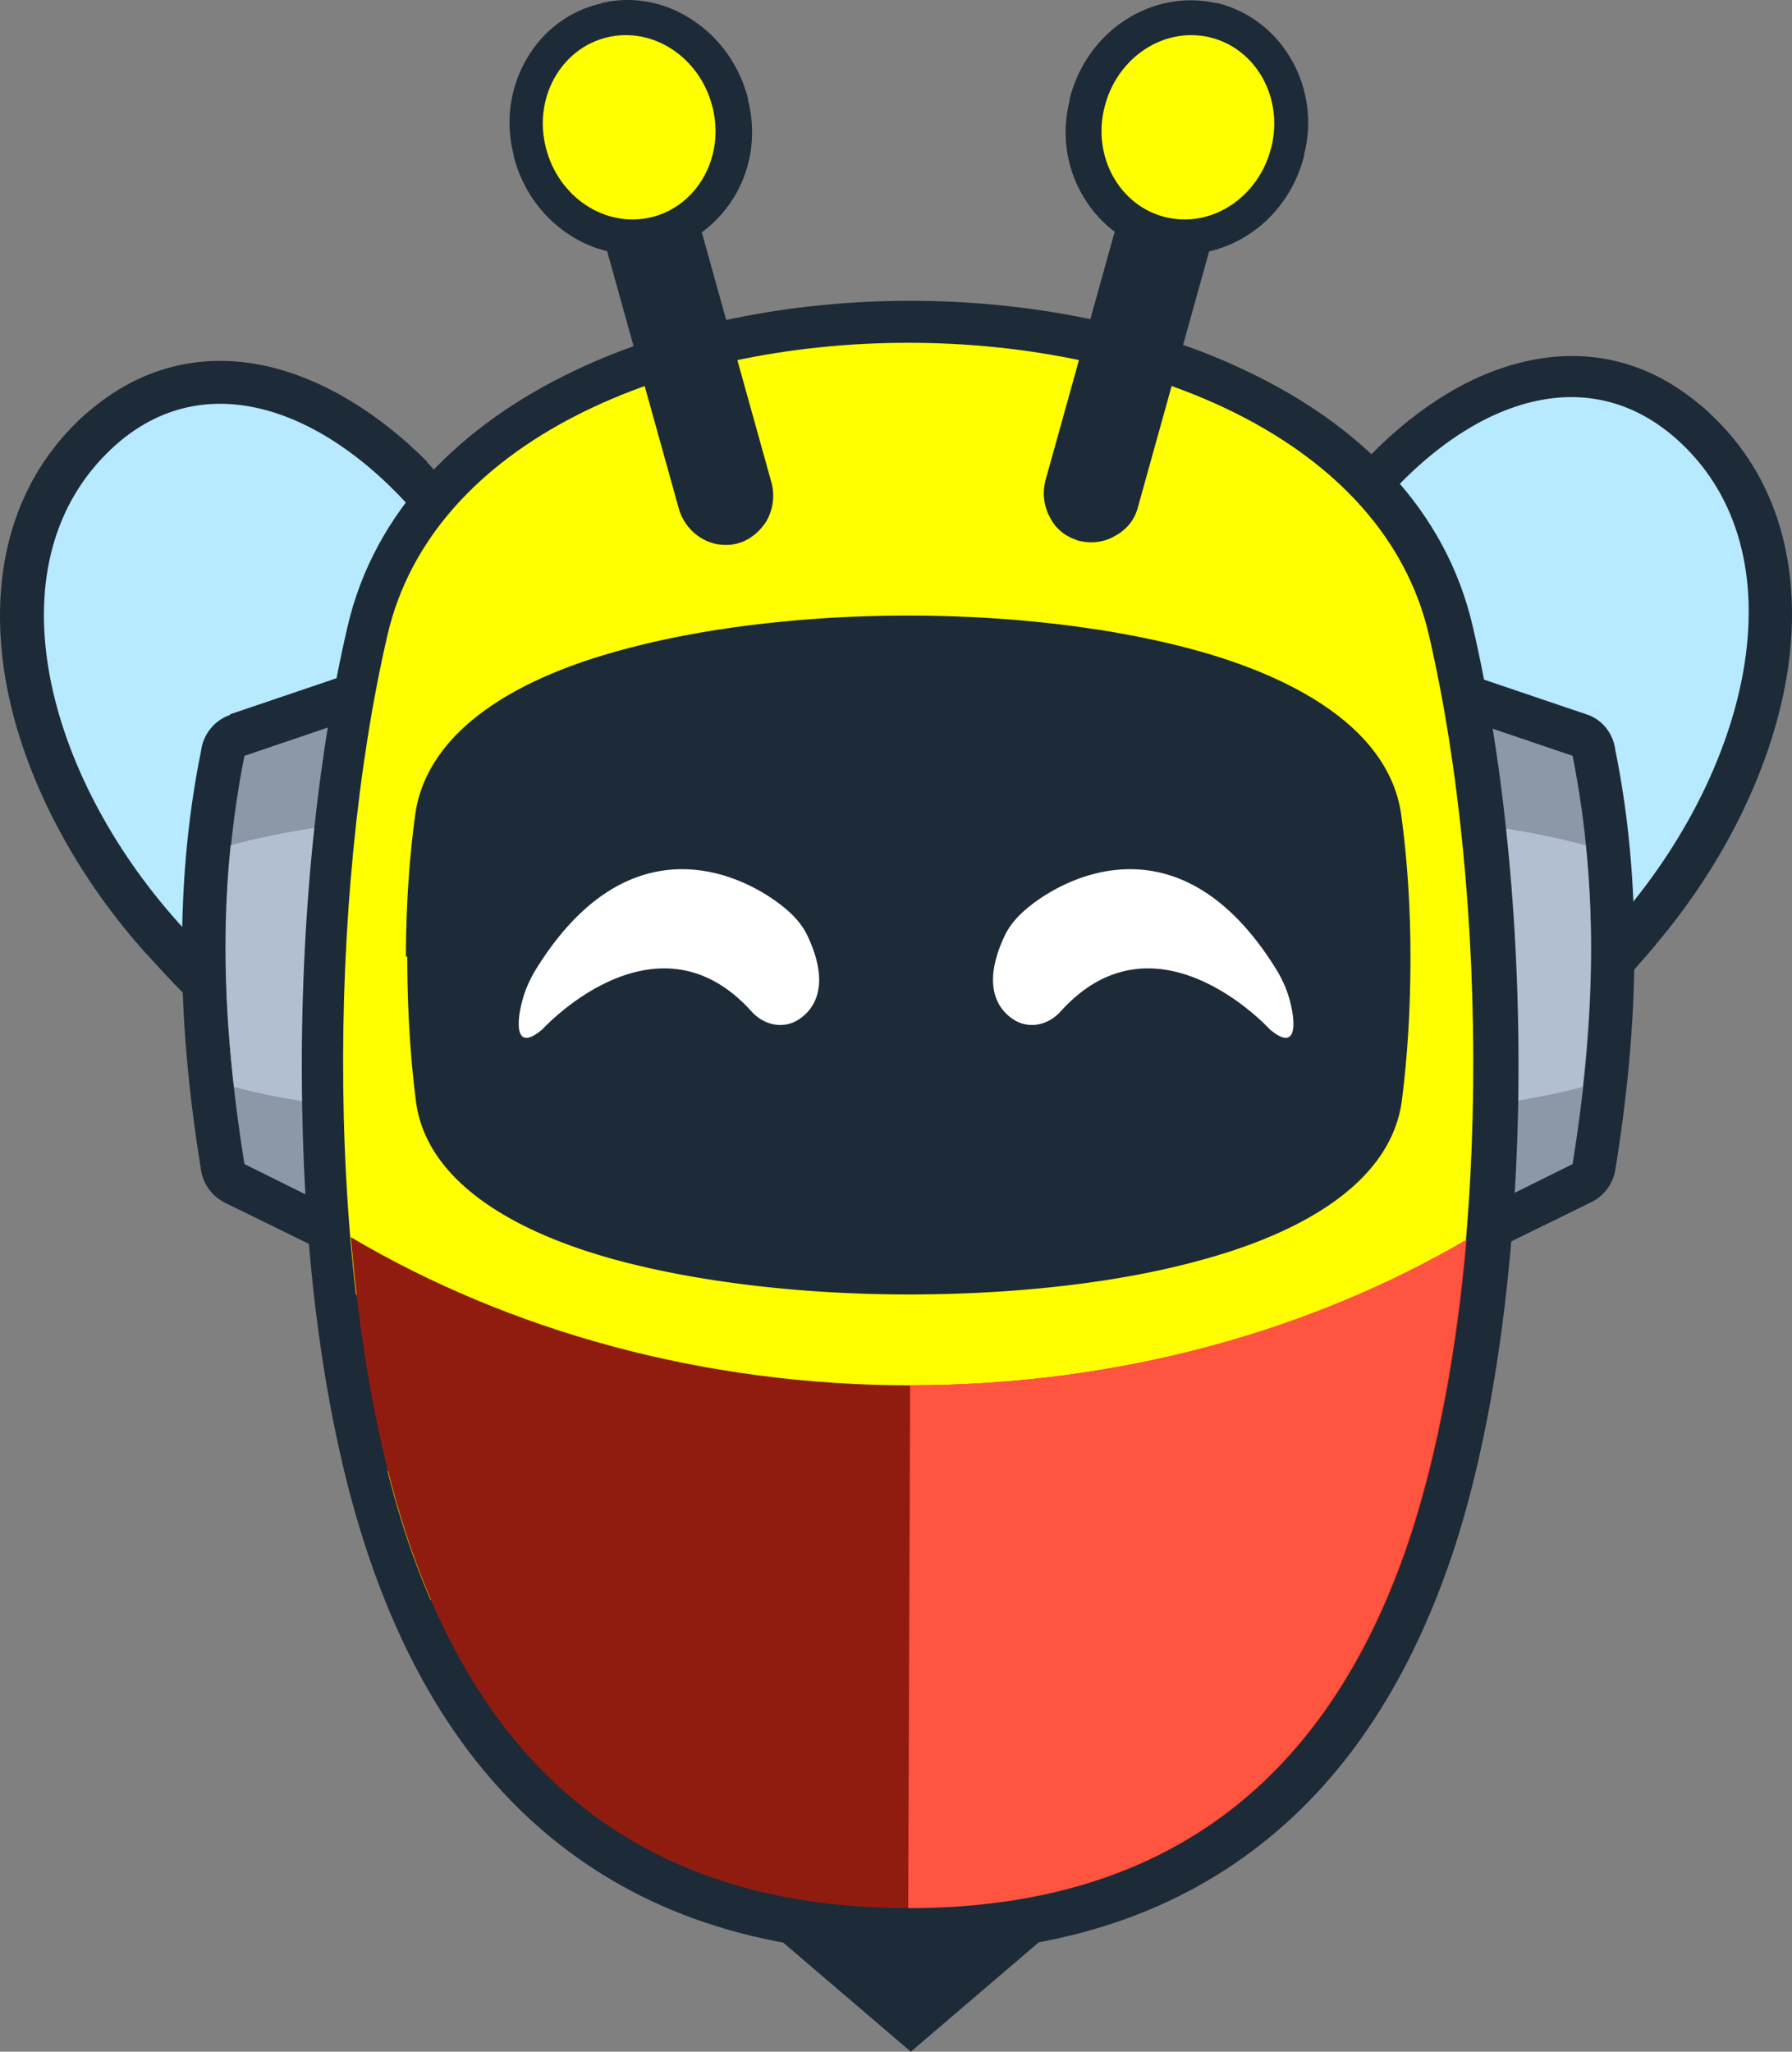
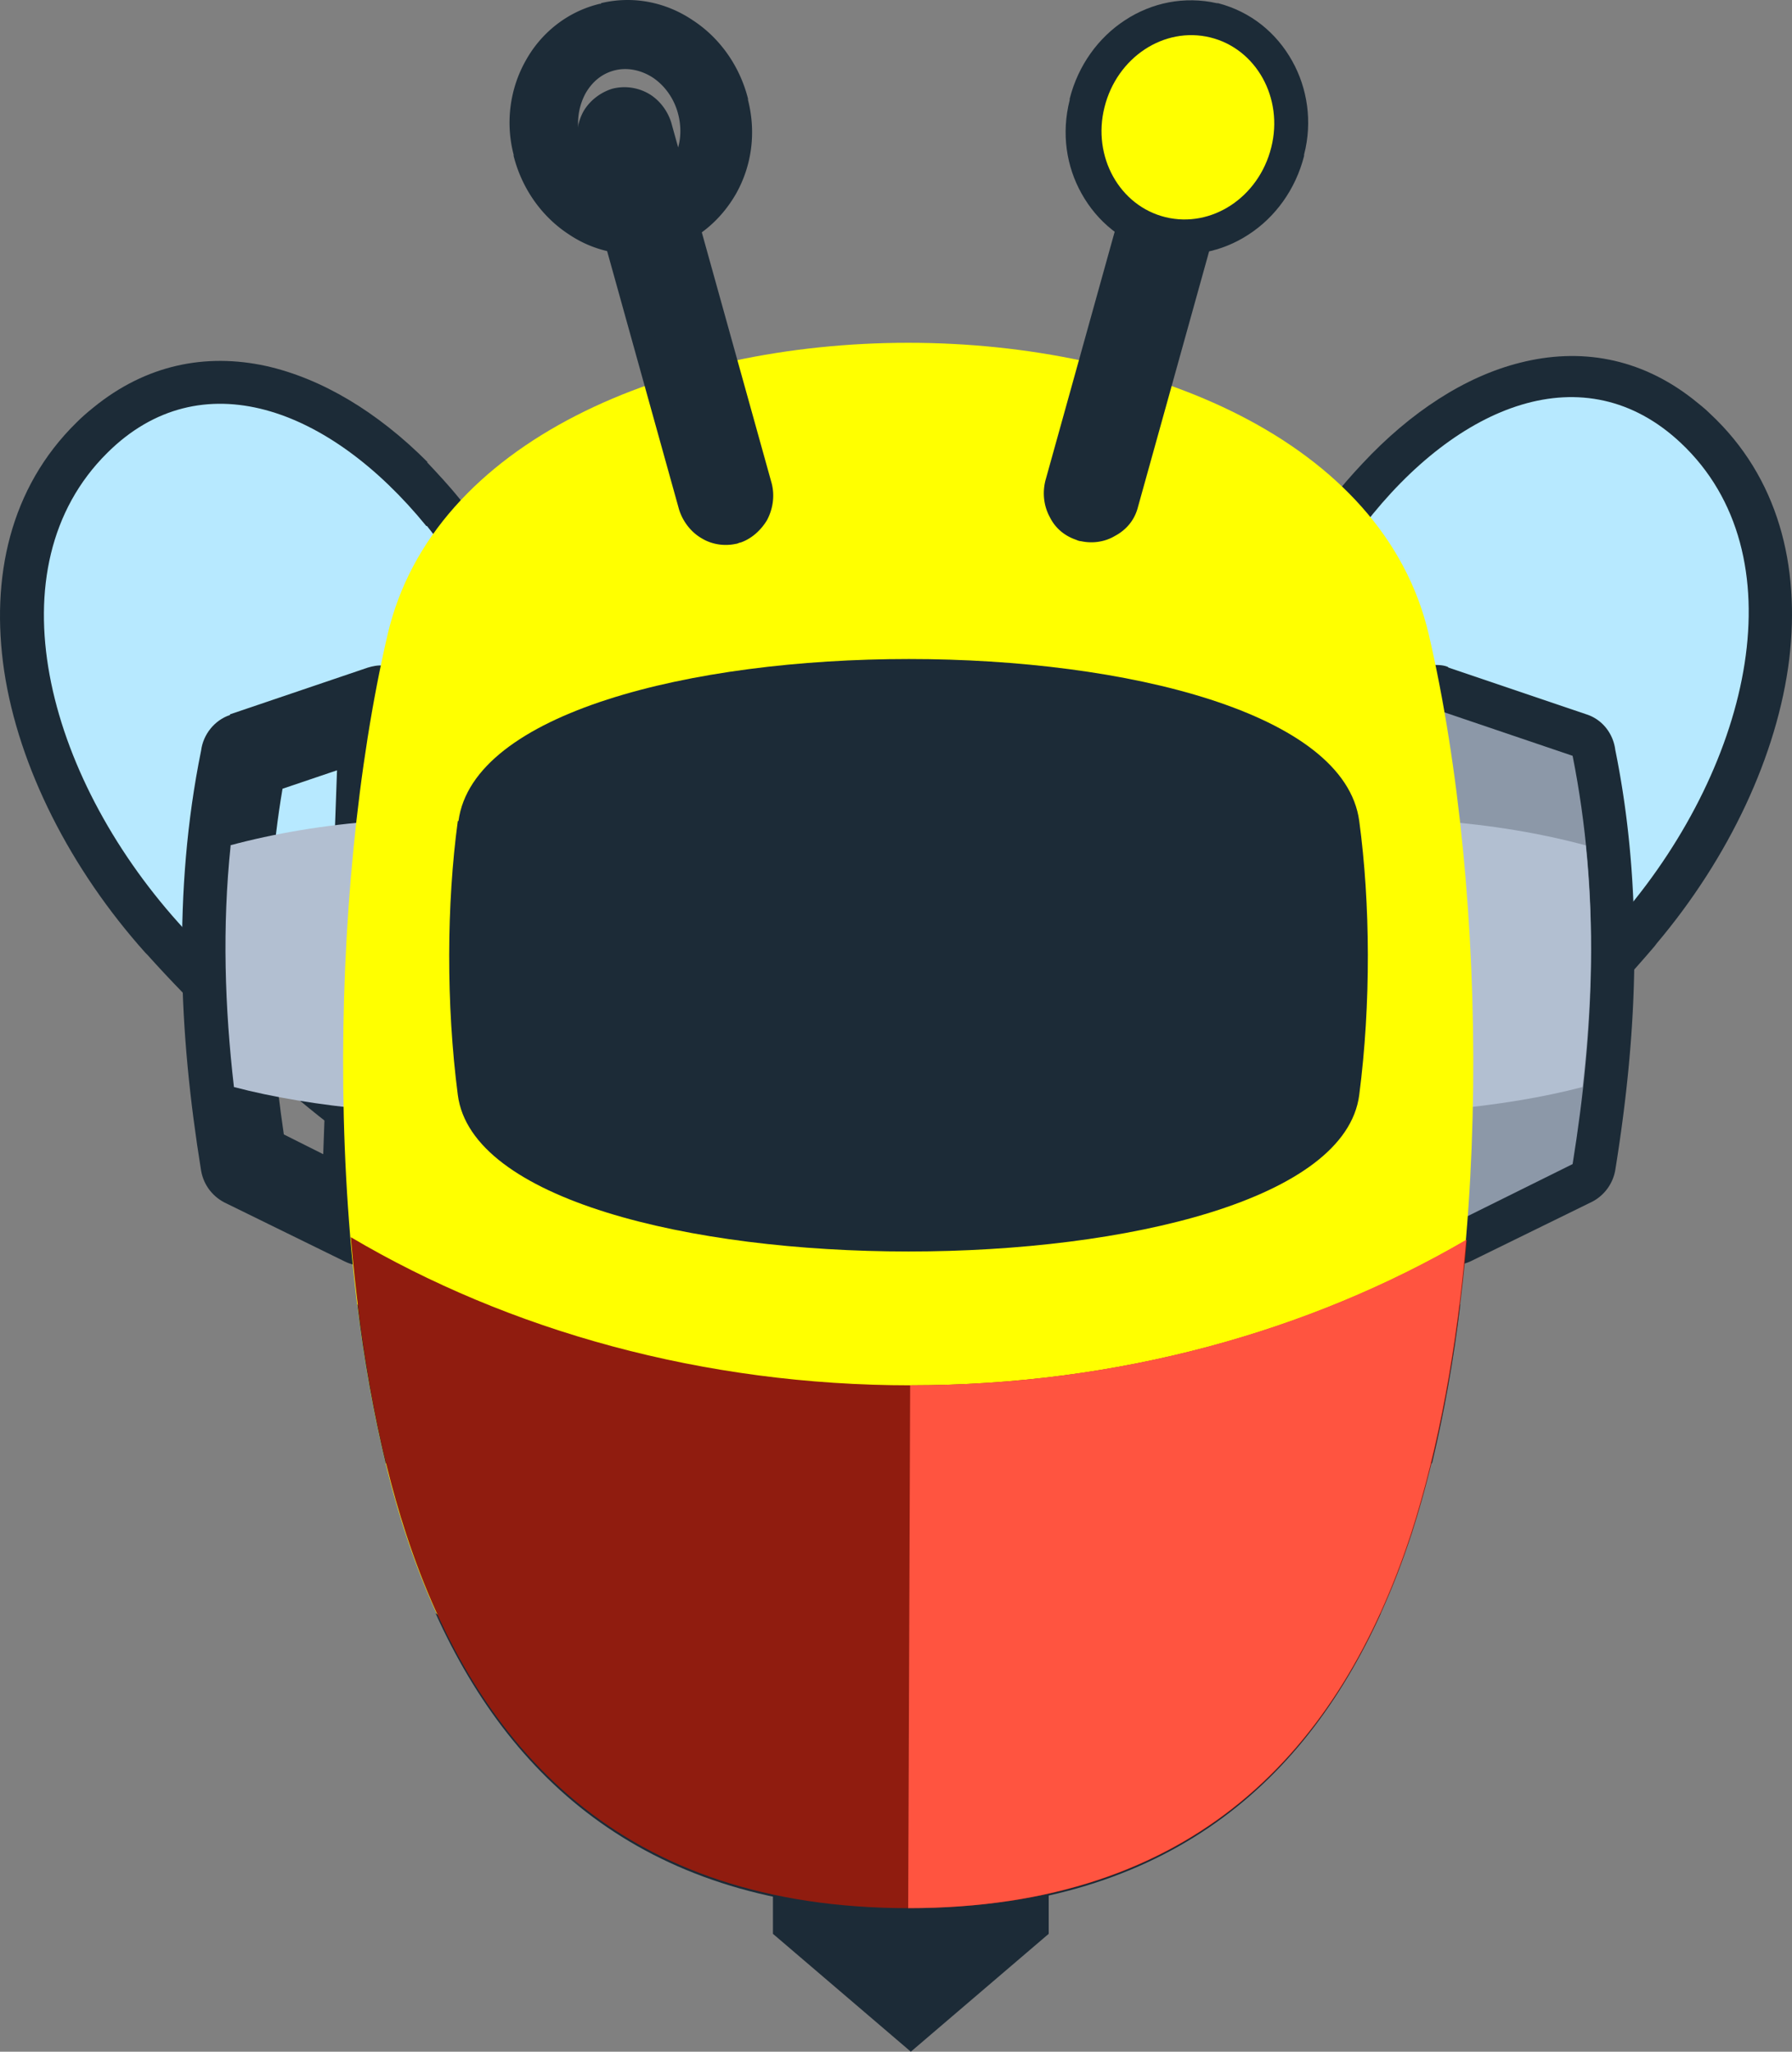
<svg xmlns="http://www.w3.org/2000/svg" width="262" height="300" fill="none">
  <rect width="100%" height="100%" fill="#808080" stroke="none" />
  <style>.B{fill:#1c2b37}.C{fill-rule:evenodd}</style>
  <path d="M57.336 81.053c-1.248-1.54-2.592-2.985-4.032-4.429-5.567-5.584-11.519-9.339-17.278-10.591-5.087-1.155-10.079-.192-14.398 3.37-.48.385-.96.867-1.632 1.444-6.431 6.451-8.351 15.598-6.911 25.322 1.728 11.65 8.159 24.167 17.47 34.565l.288.289c13.054 14.539 28.509 26.959 41.467 34.854 10.847 6.644 18.91 10.495 20.542 9.532 3.648-3.37.864-16.175-4.224-31.292-8.447-24.744-23.805-53.629-31.484-62.968l.192-.096zm5.087-13.48c1.536 1.637 3.168 3.37 4.799 5.392 8.255 10.11 24.861 41.016 33.788 67.109 6.719 19.641 8.927 37.55.768 44.867-5.856 5.296-19.774 1.733-35.708-7.991-14.014-8.569-30.62-21.856-44.539-37.358l-.288-.289C10.302 127.076 2.718 112.153.607 98.095c-2.016-13.672.864-26.767 10.559-36.298.768-.77 1.536-1.444 2.496-2.215 7.679-6.258 16.414-7.991 25.245-6.066 8.159 1.829 16.318 6.74 23.613 14.057h-.096z" class="B" />
-   <path d="M62.328 76.913c-14.206-17.427-33.02-24.263-46.65-10.687-16.894 16.753-9.023 46.986 10.367 68.649 26.973 30.137 64.216 51.608 71.416 45.061 14.494-13.095-21.693-86.559-35.036-103.023h-.096z" fill="#b7e9ff" class="C" />
+   <path d="M62.328 76.913c-14.206-17.427-33.02-24.263-46.65-10.687-16.894 16.753-9.023 46.986 10.367 68.649 26.973 30.137 64.216 51.608 71.416 45.061 14.494-13.095-21.693-86.559-35.036-103.023h-.096" fill="#b7e9ff" class="C" />
  <path d="M49.273 112.634l-7.967 2.696c-1.44 8.473-2.016 16.849-1.92 25.13.096 8.473.864 16.945 2.112 25.418l5.759 2.889 2.016-56.133zm-15.646-8.184l20.158-6.836c.672-.193 1.44-.385 2.304-.289 3.456.096 6.239 3.081 6.143 6.547l-2.688 75.101c0 .866-.288 1.733-.672 2.599-1.536 3.178-5.279 4.429-8.447 2.889l-17.278-8.473c-1.92-.867-3.36-2.6-3.744-4.814-1.632-10.11-2.688-20.219-2.784-30.522-.096-10.206.672-20.508 2.784-30.906.288-2.311 1.92-4.429 4.223-5.2v-.096z" class="B" />
  <g class="C">
-     <path d="M55.896 103.68l-20.158 6.836c-4.031 20.219-3.168 40.053 0 59.695l17.47 8.665 2.688-75.1v-.096z" fill="#8c98a8" />
    <path d="M33.723 123.61c-1.248 11.939-.864 23.686.48 35.336 5.855 1.541 12.479 2.6 19.582 3.274l1.44-42.172c-7.871.578-15.166 1.829-21.597 3.562h.096z" fill="#b2bfd1" />
  </g>
  <path d="M194.504 73.255c1.536-2.022 3.167-3.851 4.703-5.488 7.007-7.51 14.974-12.709 23.037-14.731 8.735-2.215 17.47-.77 25.245 5.296.96.77 1.824 1.444 2.592 2.214 9.887 9.243 13.151 22.145 11.519 35.817-1.728 14.058-8.831 29.078-19.39 41.594l-.288.385c-13.438 15.791-29.564 29.463-43.291 38.417-15.55 10.11-29.372 14.057-35.324 8.954-8.351-7.124-6.623-24.937-.48-44.675 8.16-26.188 23.71-57.384 31.677-67.783zm13.918 3.081c-1.44 1.541-2.688 3.081-3.935 4.622-7.392 9.532-21.982 38.898-29.661 63.835-4.703 15.309-7.103 28.211-3.36 31.389 1.632.962 9.599-3.081 20.254-10.014 12.767-8.28 27.837-21.086 40.507-36.01l.288-.288c9.023-10.688 15.07-23.301 16.51-35.047 1.152-9.821-.96-18.871-7.583-25.13-.672-.578-1.152-1.059-1.632-1.444-4.415-3.466-9.502-4.236-14.494-2.985-5.663 1.444-11.519 5.392-16.99 11.072h.096z" class="B" />
  <path d="M199.399 76.817c13.727-17.812 32.348-25.226 46.363-12.035 17.278 16.272 10.367 46.697-8.447 68.842-26.109 30.906-62.681 53.34-70.072 47.082-14.878-12.709 19.294-87.136 32.156-103.889z" fill="#b7e9ff" class="C" />
  <path d="M211.782 97.614l20.158 6.836c2.399.77 3.935 2.888 4.223 5.199 2.112 10.399 2.88 20.701 2.784 30.907-.096 10.302-1.152 20.412-2.784 30.522a6.46 6.46 0 0 1-3.743 4.814l-17.278 8.473c-3.168 1.54-6.912.192-8.447-2.889-.384-.866-.576-1.733-.672-2.6l-2.688-75.1c-.096-3.466 2.592-6.451 6.143-6.547.768 0 1.536 0 2.208.289l.096.096zm12.575 17.716l-7.968-2.696 2.016 56.133 5.76-2.889c1.247-8.473 2.015-16.945 2.111-25.418.096-8.377-.48-16.753-1.919-25.13z" class="B" />
  <g class="C">
    <path d="M209.766 103.68l20.158 6.836c4.031 20.219 3.167 40.053 0 59.695l-17.47 8.665-2.688-75.1v-.096z" fill="#8c98a8" />
    <path d="M231.844 123.61c1.247 11.939.863 23.686-.48 35.336-5.856 1.541-12.479 2.6-19.582 3.274l-1.536-42.172c7.871.578 15.166 1.829 21.598 3.562z" fill="#b2bfd1" />
  </g>
-   <path d="M215.334 91.644c4.703 20.22 7.103 45.542 6.623 70.479-.48 23.204-3.456 46.12-9.311 64.221-5.567 16.946-14.11 31.677-26.973 42.268-12.958 10.687-30.044 17.042-52.602 17.042s-39.643-6.355-52.601-17.042c-12.862-10.591-21.405-25.322-26.973-42.268-5.951-18.198-8.927-41.017-9.311-64.221-.48-24.937 1.92-50.355 6.623-70.479 3.936-17.042 16.606-29.559 33.212-37.454 14.302-6.836 31.772-10.206 49.05-10.206s34.748 3.37 49.051 10.206c16.702 7.895 29.276 20.316 33.212 37.454zm-6.528 70.287c.48-23.878-1.823-48.045-6.335-67.398-2.976-12.902-12.958-22.53-26.301-28.885-12.574-5.969-28.124-8.954-43.675-8.954s-31.1 2.985-43.675 8.954C75.478 71.907 65.495 81.535 62.52 94.533c-4.511 19.256-6.815 43.52-6.335 67.398.48 21.952 3.168 43.616 8.735 60.562 4.799 14.731 12.095 27.44 22.941 36.394 10.751 8.858 25.149 14.058 44.538 14.058s33.788-5.2 44.539-14.058c10.847-8.858 18.142-21.567 22.941-36.394 5.568-16.946 8.351-38.61 8.735-60.562h.192z" class="B" />
  <g class="C">
    <path d="M208.902 92.8c8.831 38.031 9.311 94.838-2.592 131.329-10.366 31.677-31.676 54.785-73.527 54.785s-63.16-23.108-73.527-54.785C47.353 187.542 47.833 130.831 56.664 92.8c13.246-56.903 138.992-56.903 152.238 0z" fill="#ff0" />
    <path d="M52.249 190.719c.96 8.088 2.4 15.983 4.128 23.204 14.878 7.799 32.348 15.887 57.209 16.754l19.294 13.094 19.294-13.094c24.861-.867 42.331-8.955 57.209-16.754 1.728-7.221 3.168-15.116 4.127-23.204-17.853 13.48-46.938 23.012-80.63 23.012s-62.681-9.532-80.63-23.012zm149.647 45.157c-11.615 25.707-32.444 43.423-69.112 43.423s-57.497-17.716-69.112-43.423c11.135 7.414 27.645 12.131 45.883 12.902l23.229 17.427 23.229-17.427c18.238-.771 34.748-5.488 45.883-12.902z" class="B" />
  </g>
-   <path d="M53.497 192.934l1.536 9.724c.672 3.659 1.344 7.222 2.208 10.591 7.295 3.755 15.262 7.703 24.285 10.688 9.215 3.081 19.774 5.295 32.06 5.777h.288l19.006 12.902 19.006-12.902h.288c12.286-.482 22.749-2.696 32.06-5.777 9.119-2.985 16.99-6.933 24.285-10.688.864-3.369 1.536-6.932 2.208-10.591.576-3.177 1.056-6.451 1.536-9.724-9.119 6.451-20.734 11.939-34.172 15.79s-28.797 6.066-45.115 6.066-31.676-2.215-45.115-6.066-25.149-9.339-34.172-15.79h-.192zm-.48 9.917c-.672-3.948-1.344-7.992-1.824-12.132l-.288-2.311 1.92 1.445c9.119 6.932 21.214 12.709 35.42 16.753 13.247 3.755 28.413 5.969 44.539 5.969s31.292-2.214 44.539-5.969c14.206-4.044 26.301-9.917 35.42-16.753l1.919-1.445-.288 2.311c-.479 4.14-1.055 8.184-1.823 12.132-.672 3.851-1.44 7.606-2.304 11.169v.481c-.096 0-.48.193-.48.193-7.487 3.851-15.55 7.895-24.957 10.976-9.311 3.081-19.87 5.392-32.348 5.873L132.88 244.83l-19.582-13.287c-12.382-.481-22.941-2.696-32.348-5.873s-17.566-7.125-24.957-10.976l-.384-.193v-.481c-.96-3.659-1.728-7.414-2.4-11.169h-.192zm149.838 33.121c-5.855 12.998-14.11 24.071-25.533 31.773-11.423 7.799-26.013 12.228-44.539 12.228s-33.116-4.525-44.539-12.228c-11.423-7.799-19.678-18.775-25.533-31.773l-1.44-3.177 2.88 1.925c5.471 3.659 12.383 6.644 20.158 8.858a108.33 108.33 0 0 0 25.245 3.852h.288l22.941 17.138 22.845-17.138h.288c9.023-.385 17.566-1.733 25.245-3.948 7.775-2.214 14.591-5.199 20.158-8.858l2.88-1.926-1.44 3.178.096.096zm-26.589 30.522c10.175-6.933 17.758-16.561 23.421-27.922-5.087 2.984-11.134 5.488-17.758 7.317-7.775 2.215-16.318 3.563-25.341 3.948l-23.613 17.716-23.613-17.716c-9.023-.385-17.662-1.733-25.341-3.948-6.623-1.829-12.671-4.333-17.758-7.317 5.567 11.361 13.15 20.989 23.421 27.922 11.135 7.51 25.245 11.939 43.387 11.939s32.348-4.333 43.387-11.939h-.192zM73.27 121.3a148.64 148.64 0 0 0-1.248 18.967c0 6.547.384 13.095 1.152 19.353.672 5.199 8.639 9.532 19.87 12.709 11.23 3.081 25.437 4.622 39.739 4.622s28.509-1.541 39.739-4.622c11.327-3.081 19.198-7.414 19.87-12.709.768-6.258 1.152-12.902 1.152-19.353s-.384-13.094-1.248-18.967c-.768-5.585-8.639-10.014-19.87-13.288s-25.437-4.91-39.739-4.91-28.509 1.637-39.739 4.91-19.102 7.703-19.87 13.288h.192zm-13.918 18.582c0-7.221.48-14.346 1.344-20.701C62.231 107.82 73.654 99.925 89.588 95.4c12.383-3.562 27.837-5.392 43.195-5.392s30.812 1.829 43.195 5.392c15.934 4.621 27.357 12.516 28.892 23.781.864 6.355 1.344 13.384 1.344 20.701s-.384 14.154-1.248 20.99c-1.439 11.168-12.958 18.871-29.084 23.3-12.383 3.466-27.741 5.103-43.003 5.103s-30.621-1.733-43.003-5.103c-16.126-4.429-27.741-12.132-29.084-23.3-.864-6.836-1.248-13.961-1.248-20.99h-.192z" class="B" />
  <path d="M66.935 120.048c-1.632 12.035-1.728 26.766 0 40.053 3.936 30.522 127.857 30.522 131.792 0 1.728-13.287 1.632-28.018 0-40.053-4.223-31.581-127.473-31.581-131.696 0h-.096z" class="B C" />
  <path d="M91.316 19.24h-.096v.289l14.686 52.763s0 .096.096.192h.192s.096 0 .192-.096v-.193l-14.59-52.474v-.289c-.096 0-.192 0-.192-.096h-.192l-.096-.096zm-1.824-6.258a7.13 7.13 0 0 1 5.279.674c1.536.867 2.784 2.407 3.36 4.236l14.687 52.763c.48 1.829.192 3.755-.672 5.392-.864 1.444-2.208 2.696-3.84 3.273-.192 0-.48.193-.672.193-1.728.385-3.551.096-4.991-.77-1.536-.867-2.784-2.407-3.36-4.236L84.597 21.743c-.48-1.829-.192-3.755.672-5.392.864-1.541 2.4-2.792 4.224-3.37z" class="B" />
  <path d="M90.356 15.966c1.92-.578 3.936.578 4.511 2.6l14.686 52.763c.576 1.926-.576 3.948-2.591 4.525-1.92.578-3.936-.578-4.512-2.503L87.764 20.588c-.576-1.926.576-3.948 2.496-4.525l.096-.096z" class="B C" />
  <path d="M87.86.465c4.799-1.155 9.599-.096 13.439 2.503 3.839 2.503 6.815 6.547 8.063 11.458v.193c1.248 4.91.48 9.725-1.728 13.672-2.304 4.044-6.047 7.221-10.847 8.377h-.192c-4.799 1.155-9.599.193-13.438-2.407-3.84-2.503-6.815-6.547-8.063-11.458v-.193c-1.248-4.814-.48-9.724 1.728-13.672 2.208-4.044 6.047-7.221 10.847-8.377h.192V.465zm7.583 10.88c-1.632-1.059-3.648-1.541-5.567-1.059s-3.36 1.733-4.32 3.466a9.18 9.18 0 0 0-.768 6.451c.576 2.407 2.016 4.333 3.744 5.488 1.632 1.059 3.648 1.541 5.567 1.059.864-.193 1.632-.578 2.304-1.059 2.496-1.926 3.648-5.296 2.784-8.858-.576-2.407-2.016-4.333-3.743-5.488z" class="B" />
-   <path d="M88.724 5.472c6.719-1.637 13.631 2.888 15.454 10.206 1.824 7.221-2.207 14.442-8.927 16.079s-13.63-2.888-15.454-10.206c-1.824-7.221 2.208-14.442 8.927-16.079z" fill="#ff0" class="C" />
  <g class="B">
    <path d="M174.442 19.24h-.288l-.096.096v.289c-.096 0-14.686 52.474-14.686 52.474v.193s0 .096.192.096h.192s.096 0 .096-.192l14.686-52.763v-.289l-.096.096zm-3.552-5.969a7.13 7.13 0 0 1 5.28-.674c1.92.578 3.359 1.829 4.223 3.37s1.152 3.466.672 5.392l-14.686 52.763c-.48 1.926-1.728 3.37-3.36 4.236-1.44.867-3.263 1.155-4.991.77-.192 0-.48-.096-.672-.193-1.728-.578-3.072-1.733-3.84-3.274-.863-1.541-1.151-3.466-.672-5.392l14.687-52.763c.48-1.829 1.728-3.37 3.359-4.236z" />
    <path d="M175.306 16.255c-1.92-.578-3.936.578-4.511 2.6l-14.687 52.763c-.576 1.926.576 3.948 2.496 4.525s3.935-.578 4.511-2.503l14.687-52.763c.576-1.926-.576-3.948-2.592-4.525l.096-.096z" class="C" />
    <path d="M175.69 10.671c-1.92-.481-3.935 0-5.567 1.059-1.824 1.155-3.168 3.081-3.744 5.392-.864 3.562.384 6.932 2.784 8.858.672.481 1.44.867 2.304 1.059h.096c1.919.481 3.935 0 5.567-1.059 1.824-1.155 3.168-3.081 3.744-5.392.576-2.407.192-4.718-.768-6.547-.96-1.733-2.4-2.985-4.32-3.466l-.096.096zm-11.23-7.703c3.935-2.6 8.735-3.562 13.438-2.503h.192c4.799 1.252 8.543 4.333 10.847 8.473 2.207 3.948 2.975 8.858 1.727 13.672v.193c-1.247 4.91-4.223 8.954-8.063 11.458-3.935 2.6-8.735 3.562-13.438 2.503h-.192c-4.799-1.252-8.543-4.333-10.847-8.473-2.207-3.948-2.975-8.762-1.727-13.672v-.192c1.247-4.91 4.223-8.954 8.063-11.458z" />
  </g>
  <path d="M176.938 5.472c-6.719-1.637-13.63 2.888-15.454 10.206-1.824 7.221 2.208 14.442 8.927 16.079s13.63-2.888 15.454-10.206c1.824-7.221-2.208-14.442-8.927-16.079z" fill="#ff0" class="C" />
  <path d="M132.495 299.422l-19.486-16.657v-6.836l20.158 1.926 20.158-1.926v6.836L133.167 300l-.672-.578z" class="B" />
  <g class="C">
    <path d="M51.289 180.898c1.344 15.791 3.935 30.715 8.063 43.328 10.367 31.677 31.676 54.784 73.527 54.784s63.16-23.107 73.527-54.784c4.032-12.517 6.719-27.345 8.063-42.942-22.941 13.383-50.97 21.278-81.302 21.278s-58.745-7.991-81.878-21.664z" fill="#901c0f" />
    <path d="M132.783 279.01c41.851 0 63.161-23.108 73.528-54.784 4.031-12.517 6.719-27.345 8.063-42.942-22.942 13.383-50.97 21.278-81.303 21.278l-.288 76.448z" fill="#ff5440" />
  </g>
-   <path d="M116.789 149.059c2.448-1.603 4.668-5.229 1.141-12.5-.425-.808-.951-1.558-1.564-2.234-3.628-4.161-22.816-17.418-38.158 7.649a19.94 19.94 0 0 0-1.06 2.087c-1.327 2.914-2.868 10.725 2.172 6.429 0 0 16.557-18.15 30.566-2.588 1.833 2.034 4.669 2.621 6.903 1.157zm31.37 0c-2.448-1.603-4.668-5.229-1.141-12.5.425-.808.951-1.558 1.564-2.234 3.628-4.161 22.816-17.418 38.158 7.649a19.94 19.94 0 0 1 1.06 2.087c1.327 2.914 2.868 10.725-2.172 6.429 0 0-16.557-18.15-30.566-2.588-1.833 2.034-4.669 2.621-6.903 1.157z" fill="#fff" />
</svg>